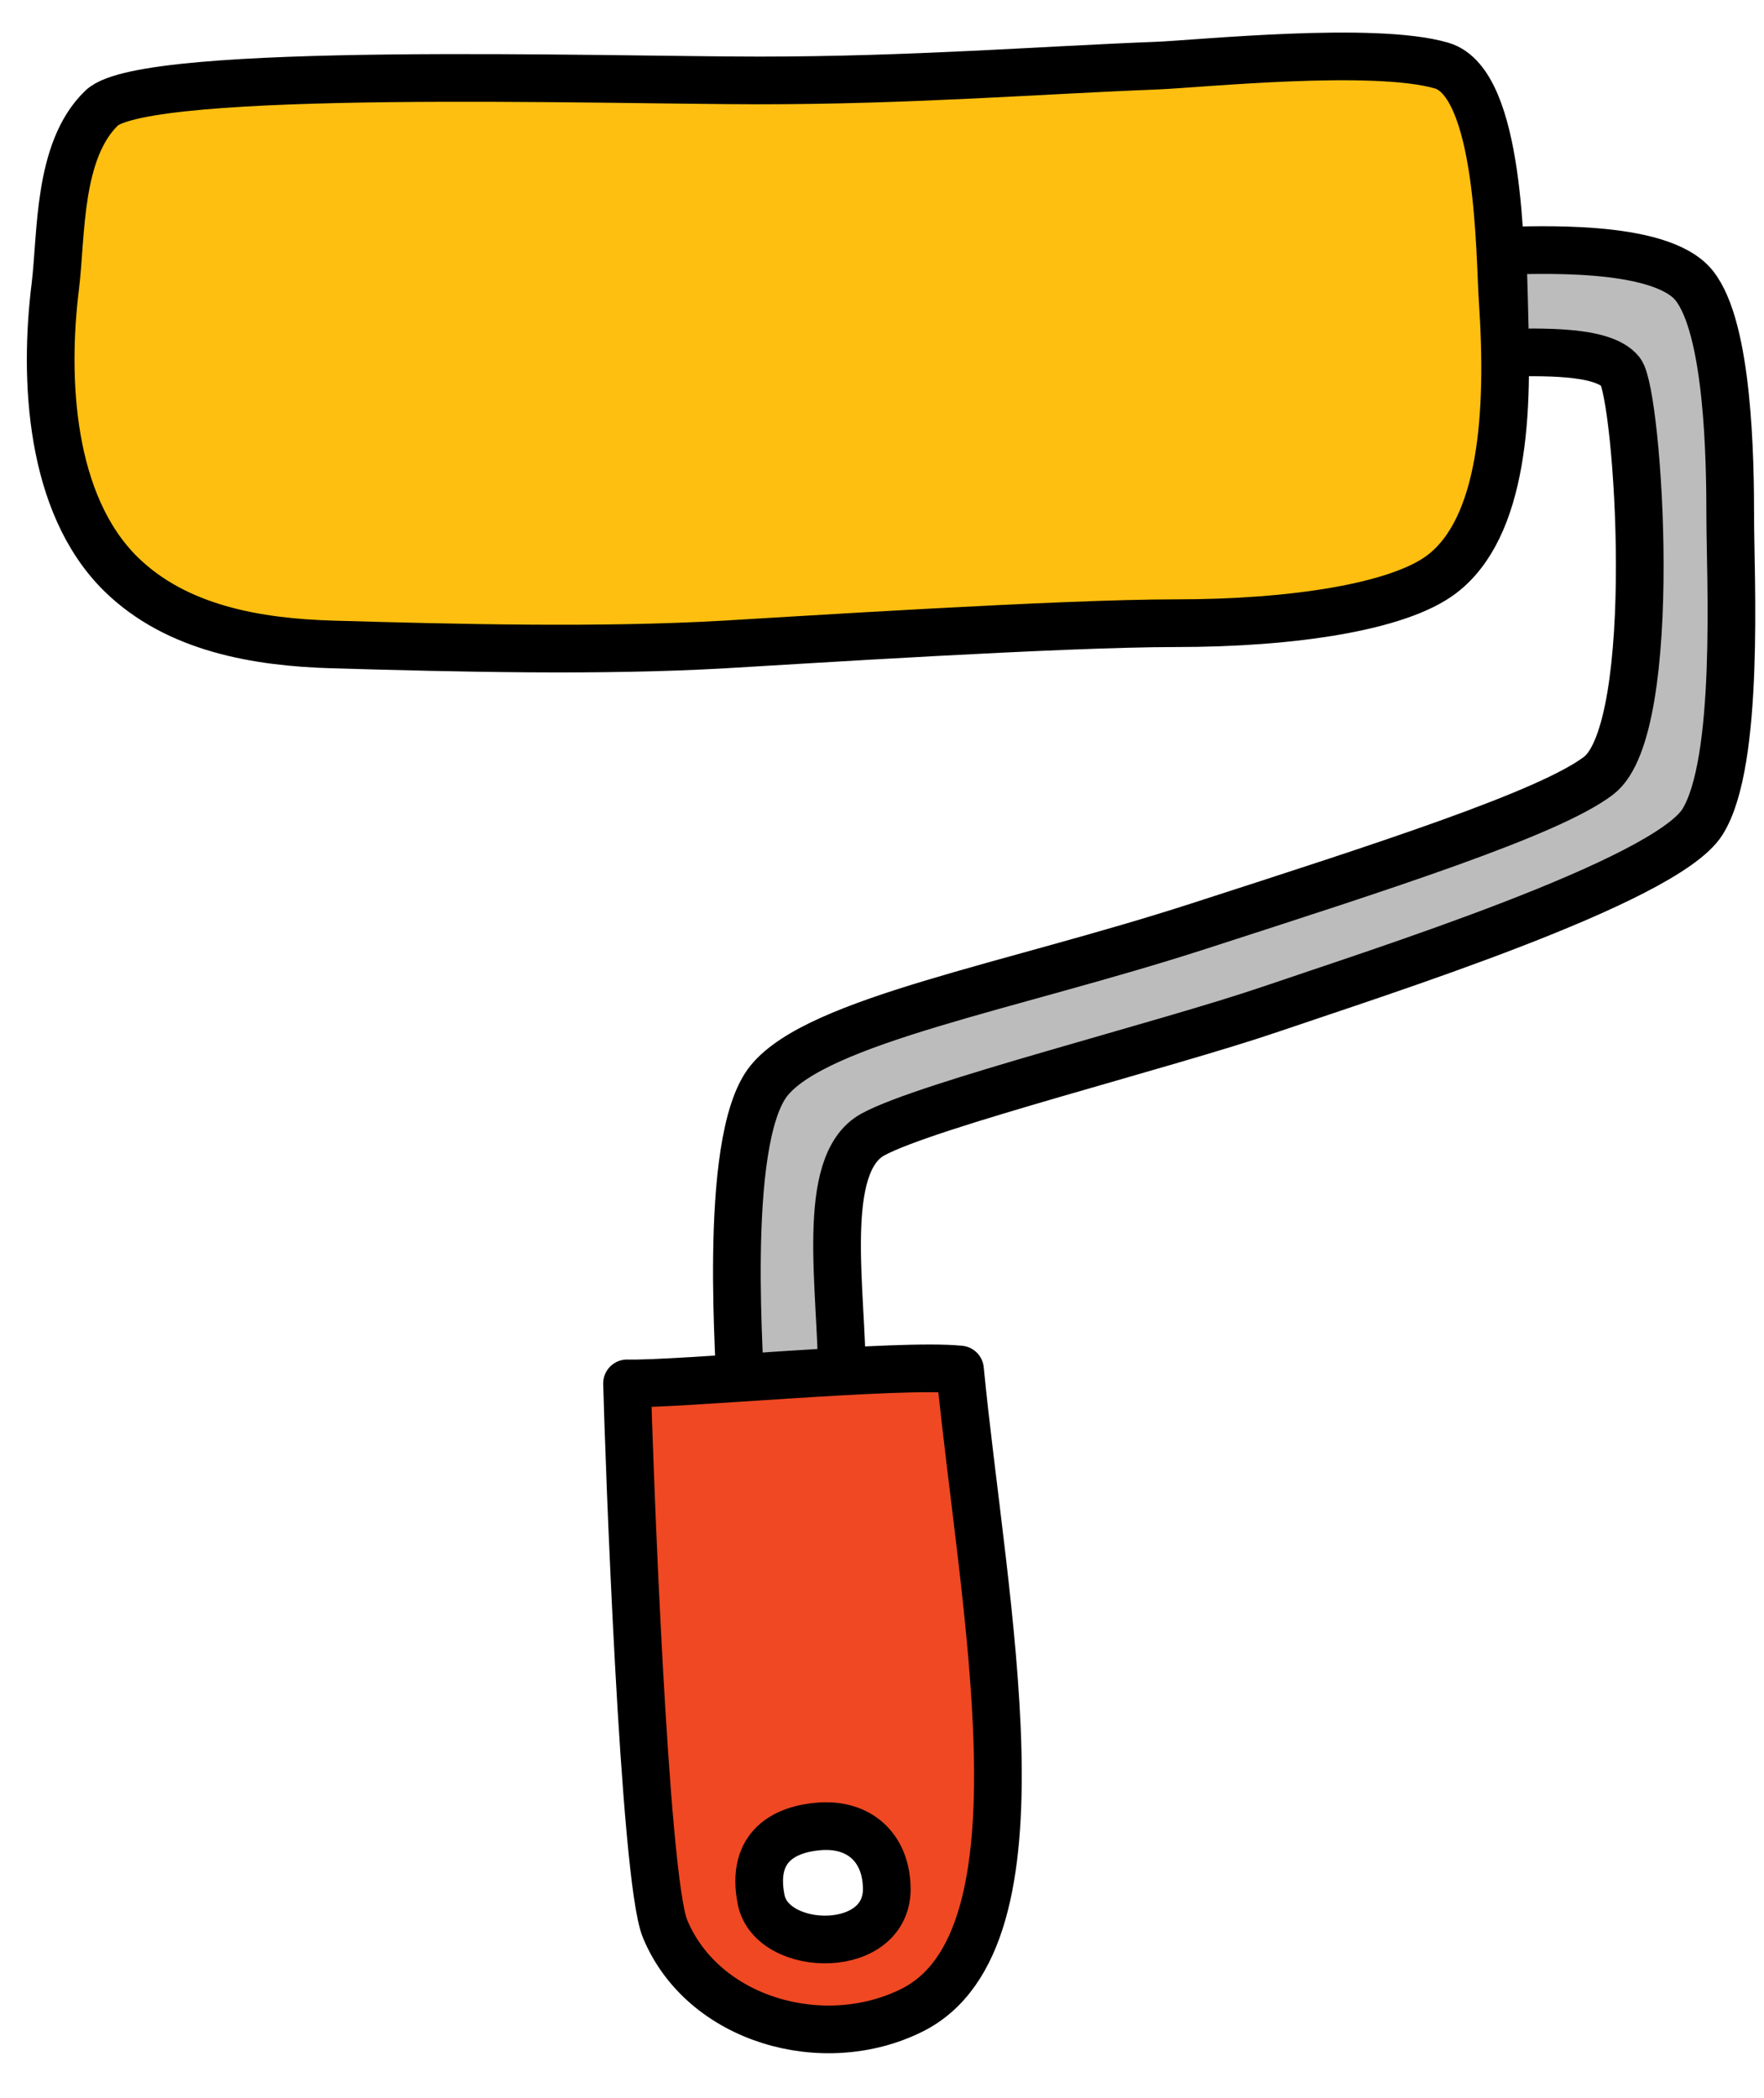
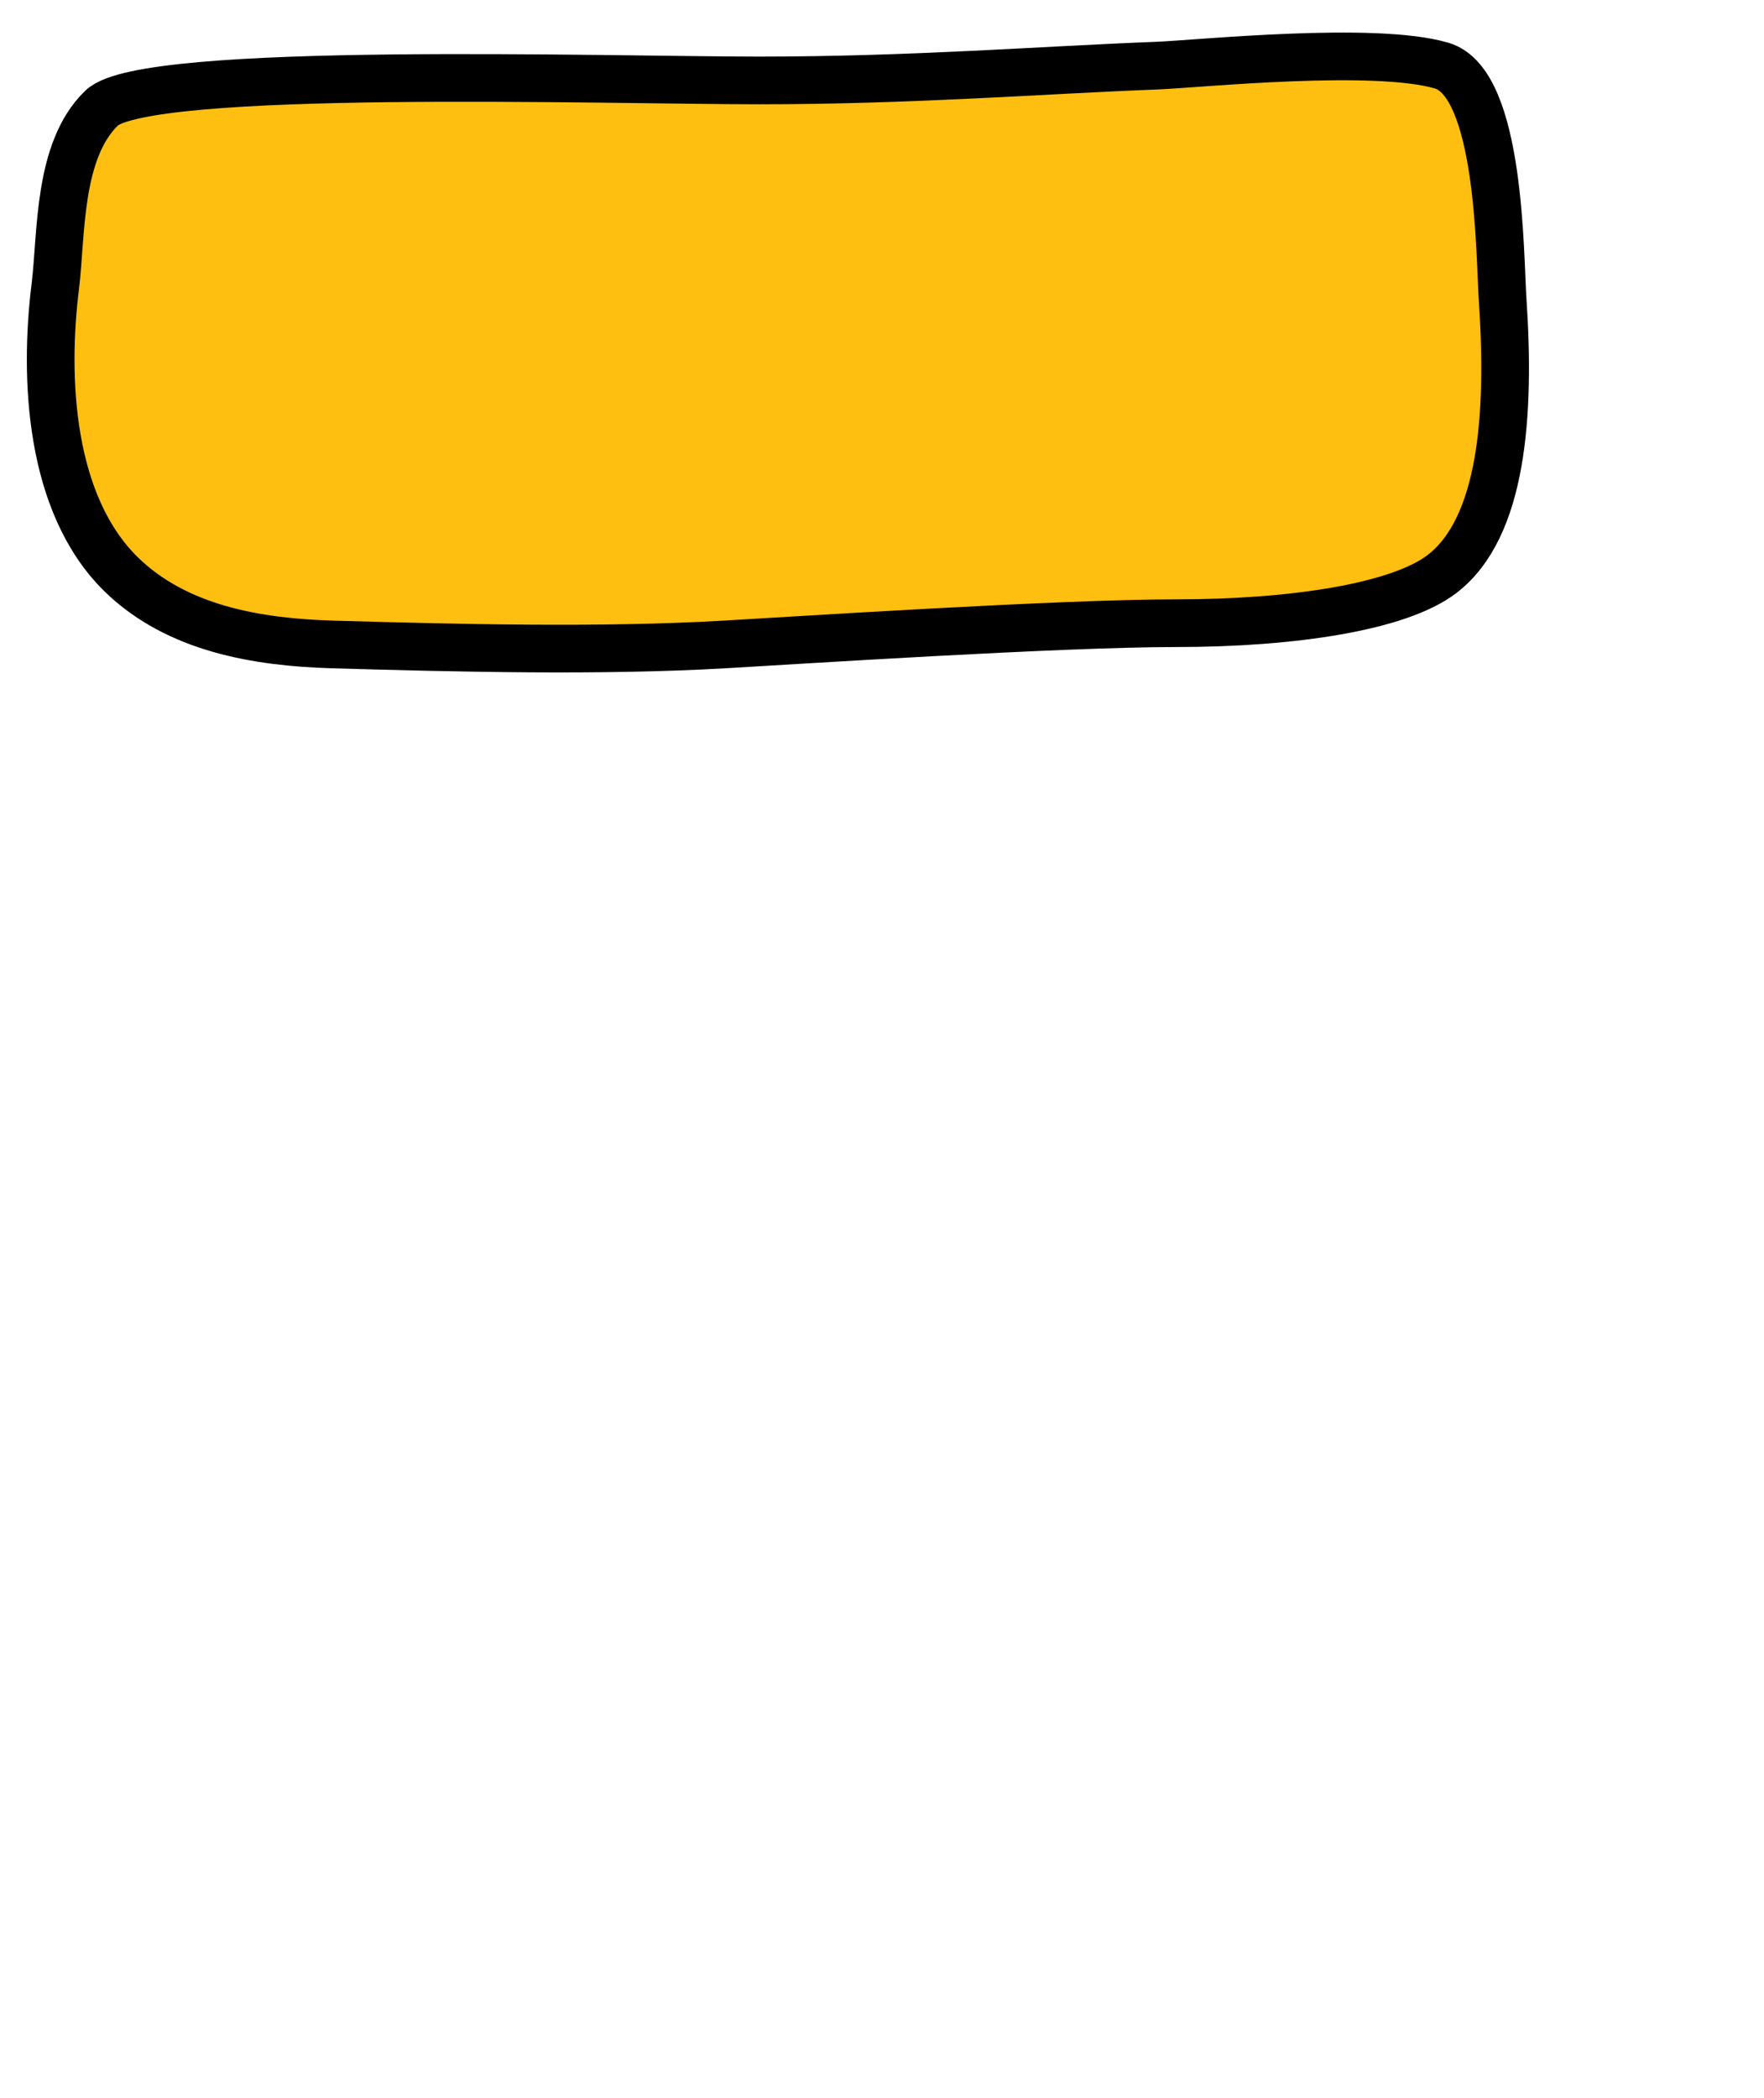
<svg xmlns="http://www.w3.org/2000/svg" width="37px" height="44px" viewBox="0 0 37 44" version="1.1">
  <title>Group 25</title>
  <g id="Icons" stroke="none" stroke-width="1" fill="none" fill-rule="evenodd" stroke-linejoin="round">
    <g id="Artboard" transform="translate(-1525, -680)" fill-rule="nonzero" stroke="#000000">
      <g id="Group-25" transform="translate(1526.063, 681.183)">
-         <path d="M35.229,9.669 C35.229,8.444 35.19,5.698 34.47,4.803 C33.75,3.908 31.042,4.074 30.451,4.074 C30.461,4.215 30.507,5.807 30.507,6.21 C31.204,6.21 32.56,6.146 32.93,6.615 C33.299,7.083 33.785,14.085 32.466,15.086 C31.427,15.875 27.995,16.975 24.072,18.243 C20.148,19.512 16.101,20.212 15.069,21.478 C14.038,22.745 14.509,27.841 14.453,27.888 C14.856,27.879 16.428,27.731 16.597,27.703 C16.597,25.865 16.114,23.231 17.245,22.611 C18.376,21.991 23.38,20.737 25.607,19.976 C27.833,19.214 33.85,17.311 34.644,16.058 C35.438,14.804 35.229,10.894 35.229,9.669 Z" id="Path" fill="#BCBCBC" />
-         <path d="M12.089,27.83 C13.167,27.858 17.798,27.408 19.073,27.539 C19.554,32.481 21.032,39.493 18.069,40.975 C16.214,41.903 13.683,41.189 12.886,39.268 C12.445,38.199 12.127,29.311 12.089,27.83 Z M16.12,37.121 C15.417,37.177 14.677,37.524 14.902,38.658 C15.127,39.793 17.602,39.839 17.536,38.377 C17.508,37.561 16.955,37.055 16.12,37.121 Z" id="Combined-Shape" fill="#EF4823" />
        <path d="M30.456,5.118 C30.391,4.199 30.419,0.558 29.176,0.193 C27.768,-0.221 24.108,0.155 23.217,0.193 C20.78,0.286 18.074,0.504 14.86,0.504 C11.647,0.504 1.994,0.193 1.07,1.082 C0.146,1.972 0.23,3.727 0.098,4.814 C-0.145,6.755 -0.023,9.389 1.477,10.861 C2.648,12.005 4.336,12.286 5.911,12.333 C8.536,12.408 11.527,12.483 14.133,12.333 C15.605,12.249 21.161,11.887 23.605,11.887 C26.049,11.887 28.272,11.548 29.176,10.861 C30.456,9.889 30.616,7.499 30.456,5.118 Z" id="Path" fill="#FEBF10" />
      </g>
    </g>
  </g>
</svg>